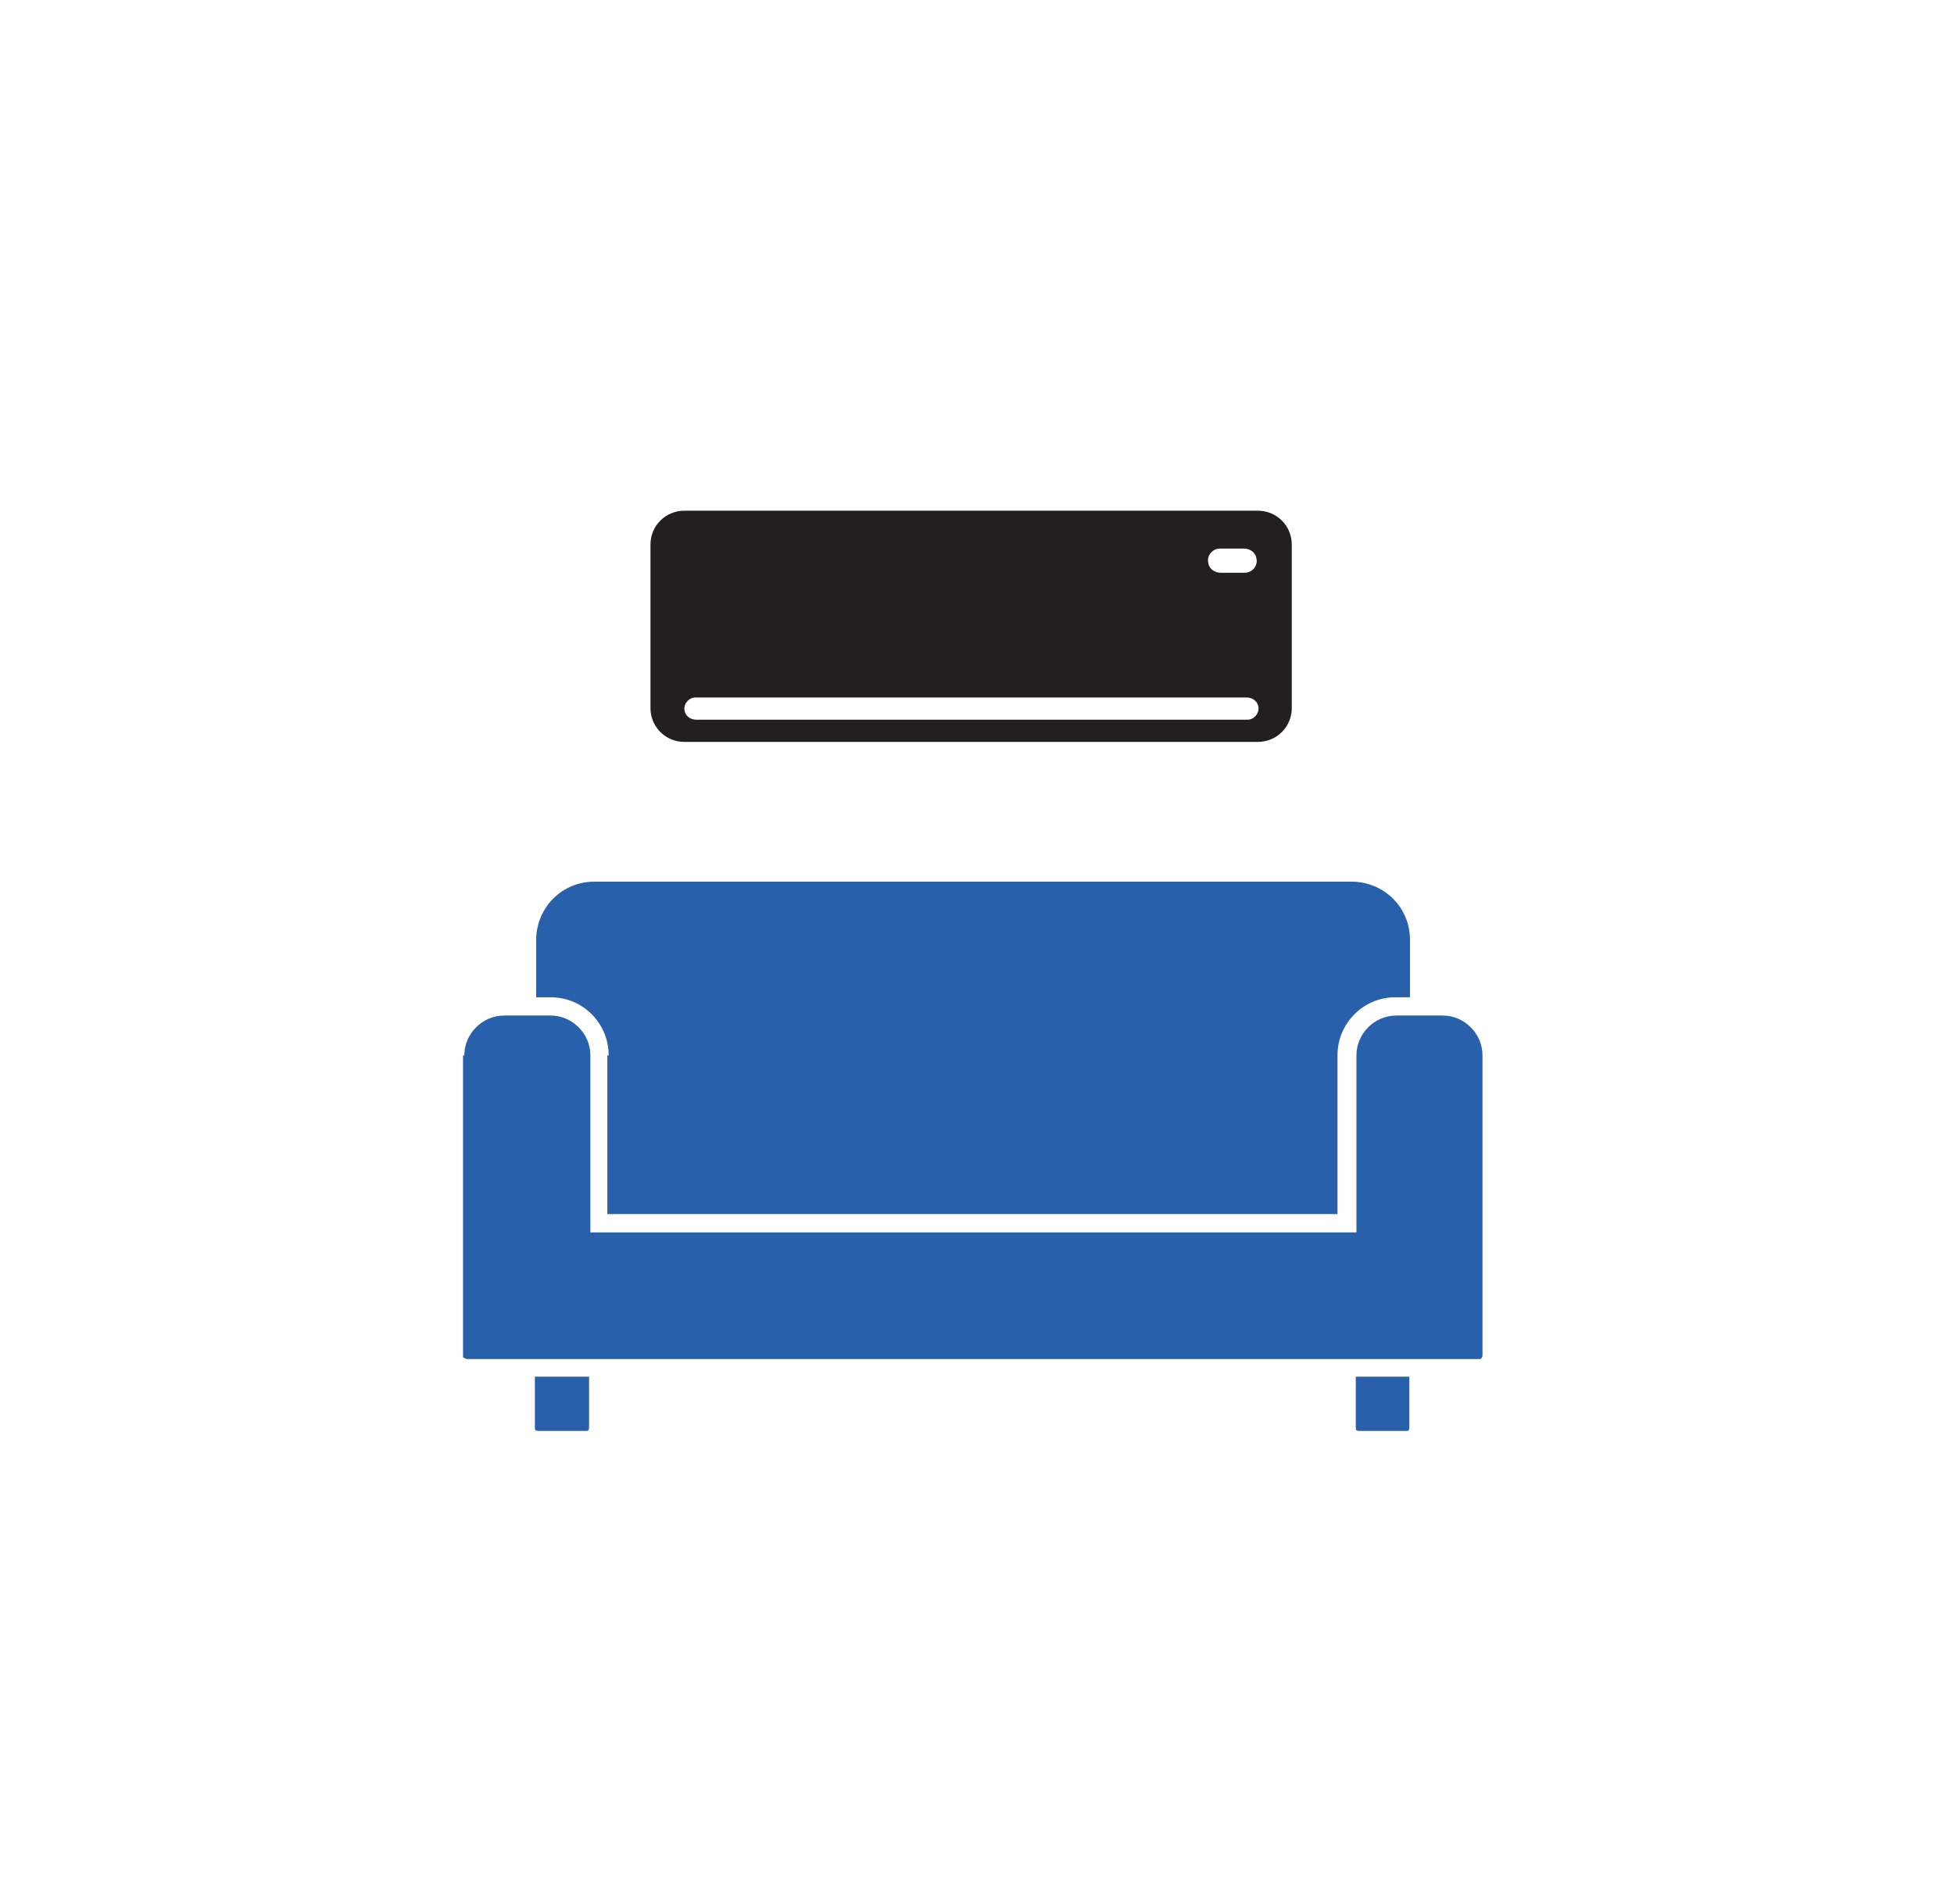
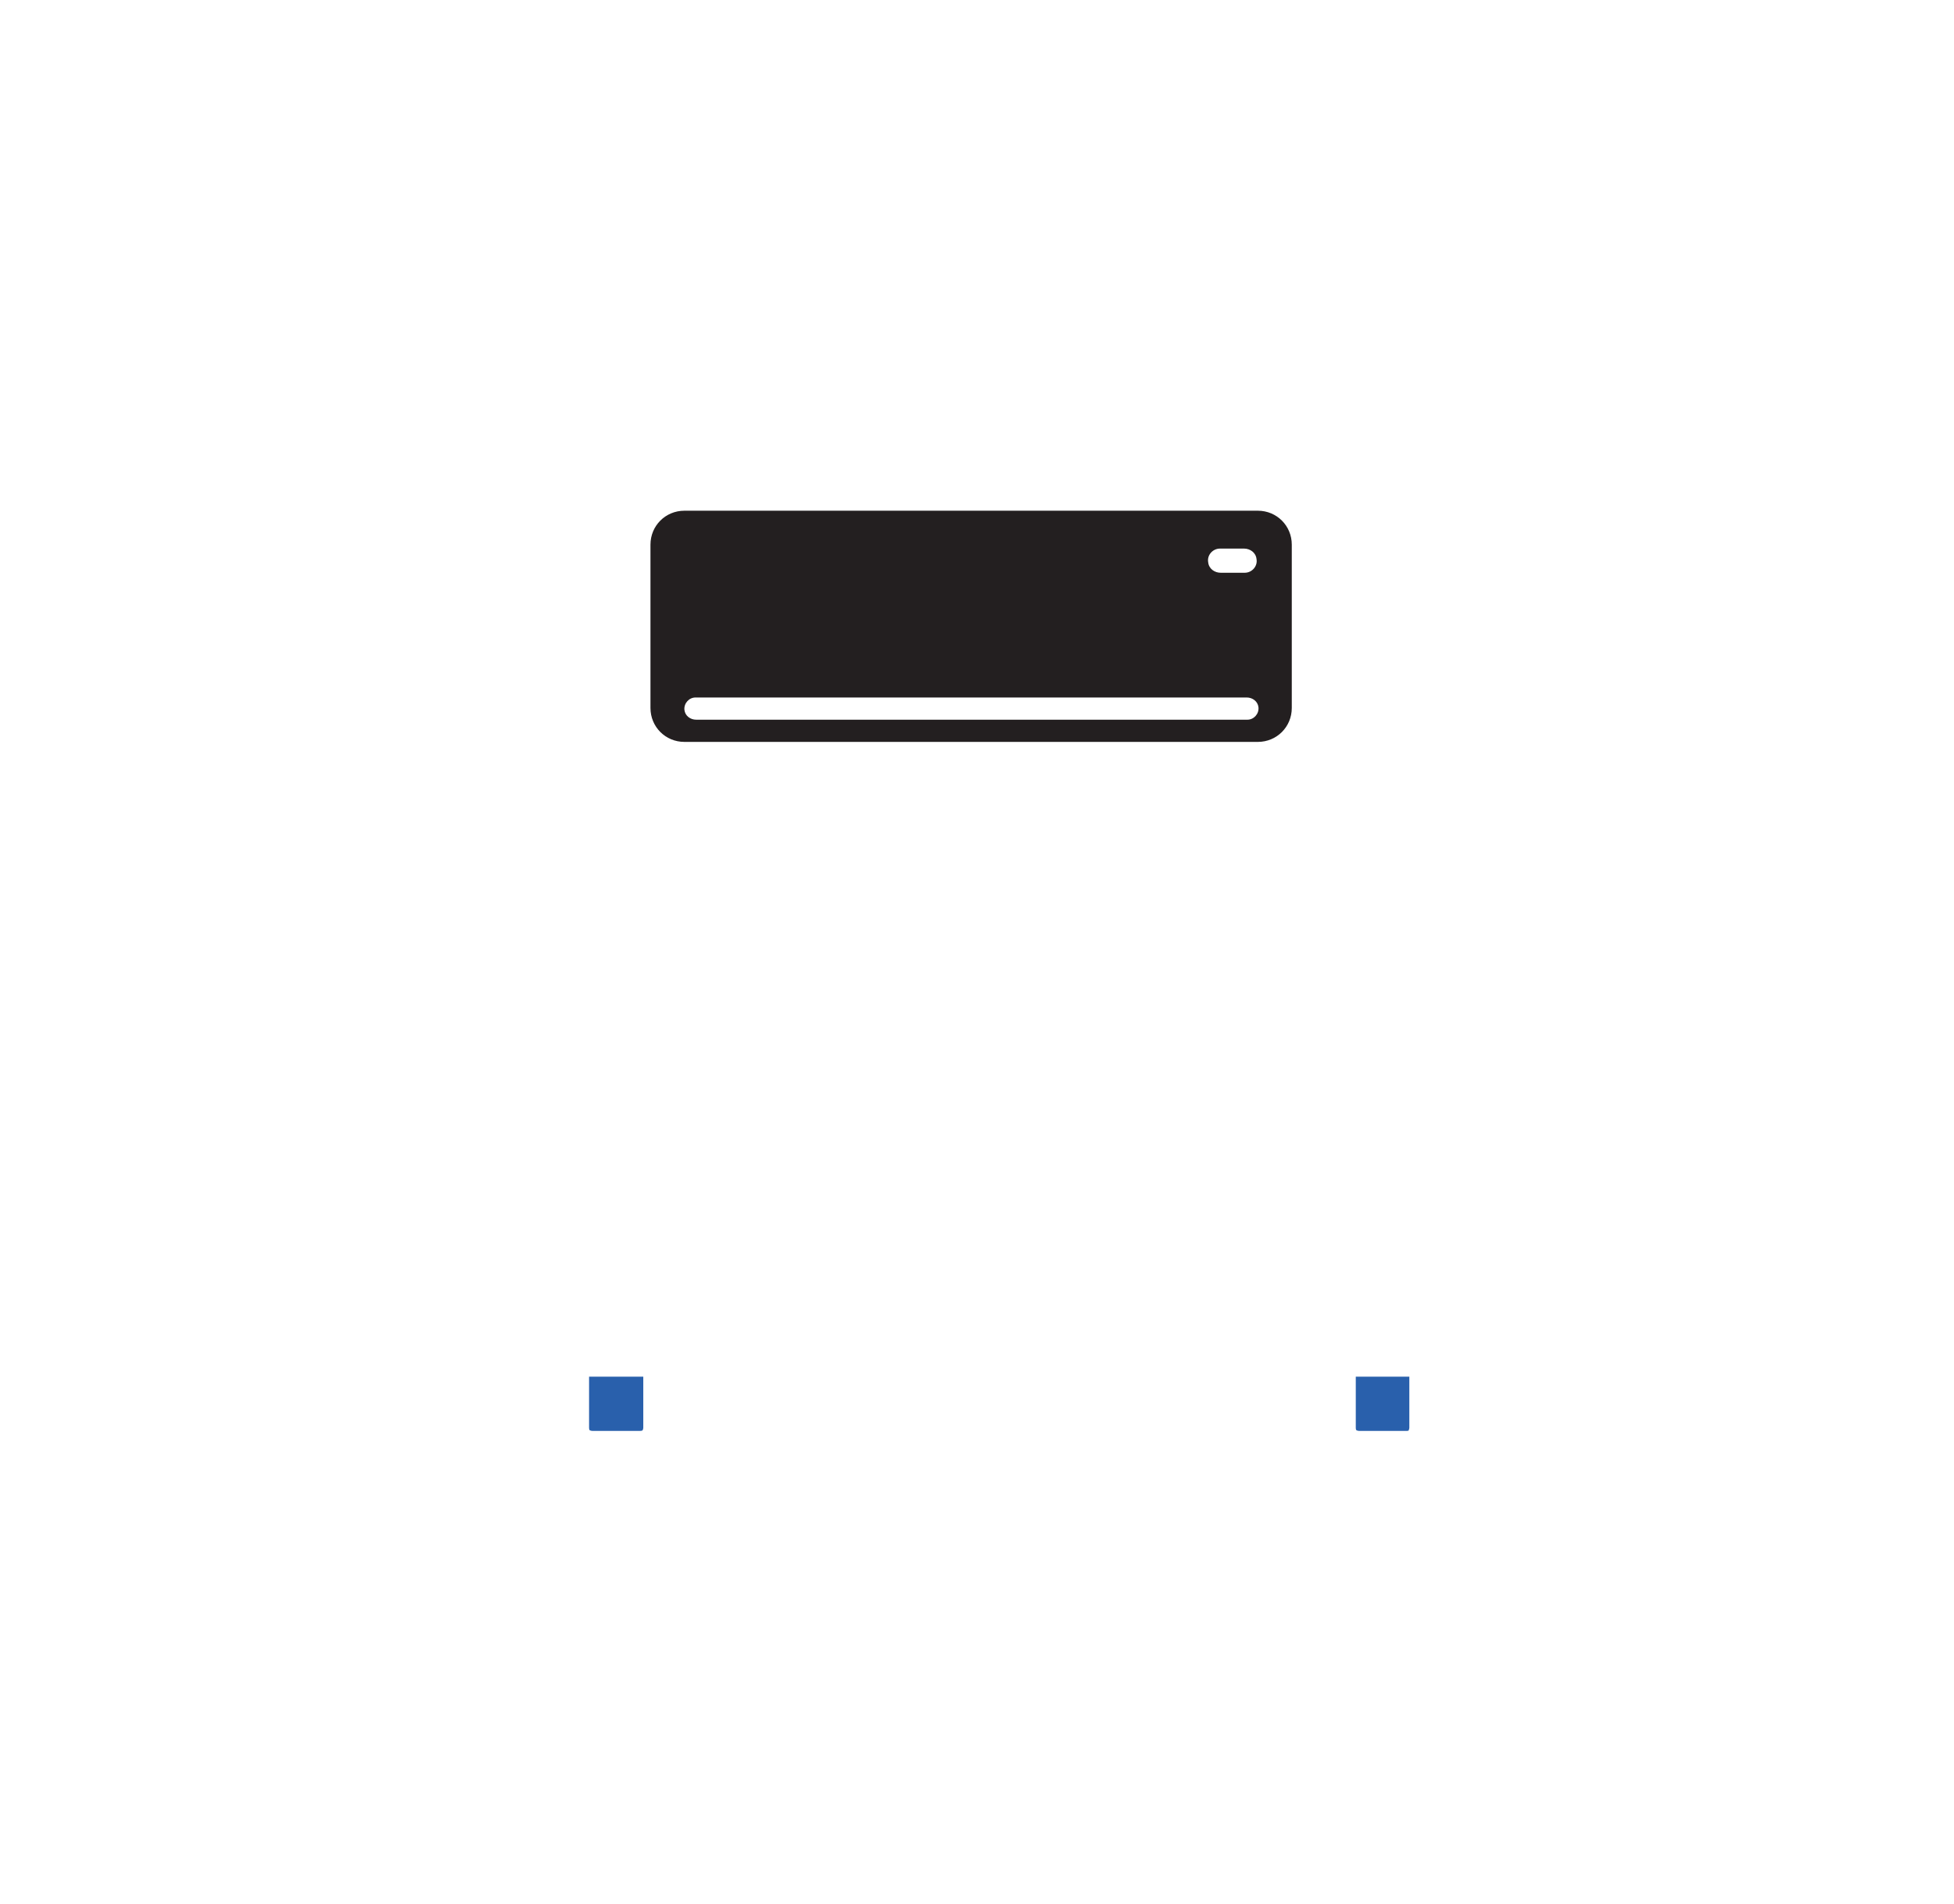
<svg xmlns="http://www.w3.org/2000/svg" id="Layer_4" version="1.1" viewBox="0 0 299.2 291.6">
  <defs>
    <style> .st0 { fill: #2960ac; fill-rule: evenodd; } .st1 { fill: #231f20; } </style>
  </defs>
  <g>
-     <path class="st0" d="M70.9,161.6v46c0,.1,0,.3.1.3s.2.1.4.2h9.1s0,0,0,0h7.8c40.3,0,80.6,0,120.9,0h17.3c.1,0,.3,0,.3-.1,0,0,.2-.2.2-.4v-46c0-1.7-.7-3.2-1.8-4.3-1.1-1.1-2.6-1.8-4.3-1.8h-7.1c-1.7,0-3.2.7-4.3,1.8-1.1,1.1-1.8,2.6-1.8,4.3v27.1h-117.3v-27.1c0-1.7-.7-3.2-1.8-4.3-1.1-1.1-2.6-1.8-4.3-1.8h-7.1c-1.7,0-3.2.7-4.3,1.8-1.1,1.1-1.8,2.6-1.8,4.3h0Z" />
-     <path class="st0" d="M93,161.6v24.3h111.8v-24.3c0-2.5,1-4.7,2.6-6.3,1.6-1.6,3.8-2.6,6.3-2.6h2.2v-8.8c0-2.5-1-4.7-2.6-6.3-1.6-1.6-3.9-2.6-6.3-2.6h-116c-2.5,0-4.7,1-6.3,2.6-1.6,1.6-2.6,3.9-2.6,6.3v8.8h2.2c2.5,0,4.7,1,6.3,2.6,1.6,1.6,2.6,3.8,2.6,6.3h0Z" />
-     <path class="st0" d="M90.2,210.8h-8.3v7.8c0,.1,0,.3.1.4,0,0,.2.1.4.1h7.3c.1,0,.3,0,.4-.1,0,0,.1-.2.1-.4v-7.8Z" />
+     <path class="st0" d="M90.2,210.8v7.8c0,.1,0,.3.1.4,0,0,.2.1.4.1h7.3c.1,0,.3,0,.4-.1,0,0,.1-.2.1-.4v-7.8Z" />
    <path class="st0" d="M207.6,210.8v7.8c0,.1,0,.3.1.4,0,0,.2.1.4.1h7.3c.1,0,.3,0,.3-.1,0,0,.1-.2.1-.4v-7.8h-8.3Z" />
  </g>
  <path class="st1" d="M192.6,78.2h-87.8c-2.9,0-5.2,2.3-5.2,5.2v25c0,2.9,2.3,5.2,5.2,5.2h87.8c2.9,0,5.2-2.3,5.2-5.2v-25c0-2.9-2.3-5.2-5.2-5.2ZM186.8,84h3.7c.9,0,1.8.6,1.9,1.6.2,1.1-.7,2.1-1.8,2.1h-3.7c-.9,0-1.8-.6-1.9-1.6-.2-1.1.7-2.1,1.8-2.1ZM191,110.2h-84.4c-.9,0-1.7-.6-1.8-1.5-.1-1,.7-1.9,1.7-1.9h84.4c.9,0,1.7.6,1.8,1.5.1,1-.7,1.9-1.7,1.9Z" />
</svg>